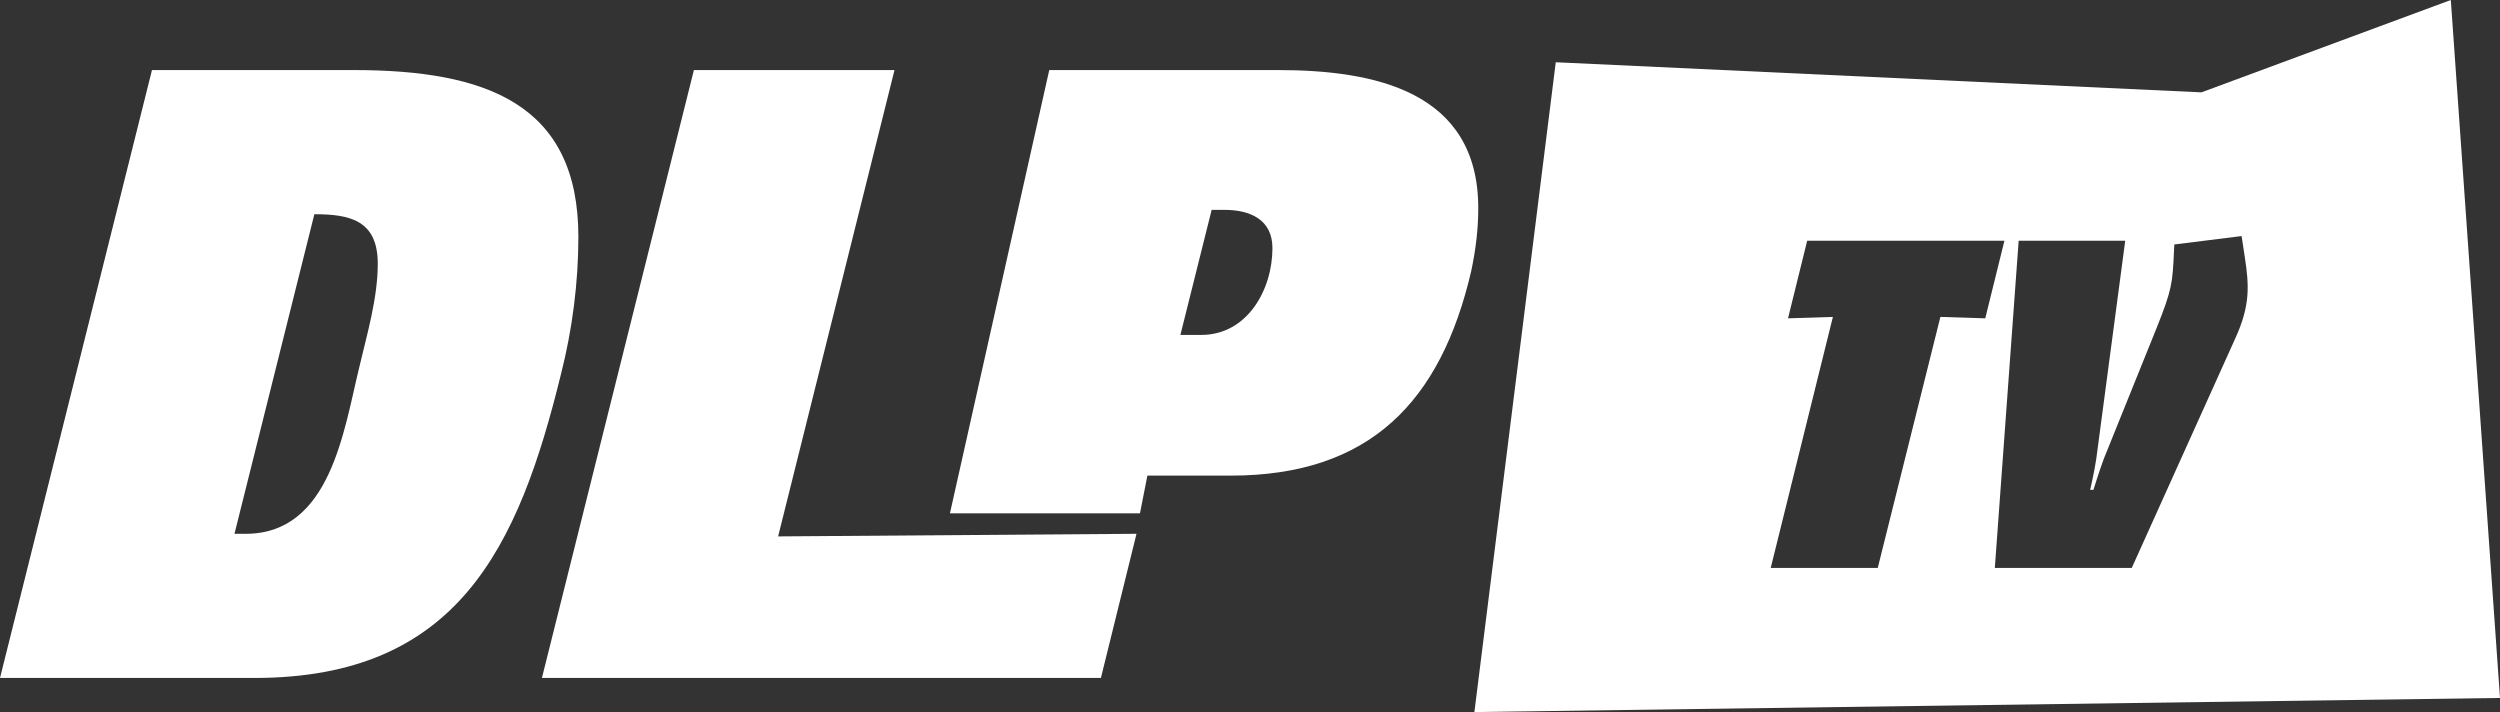
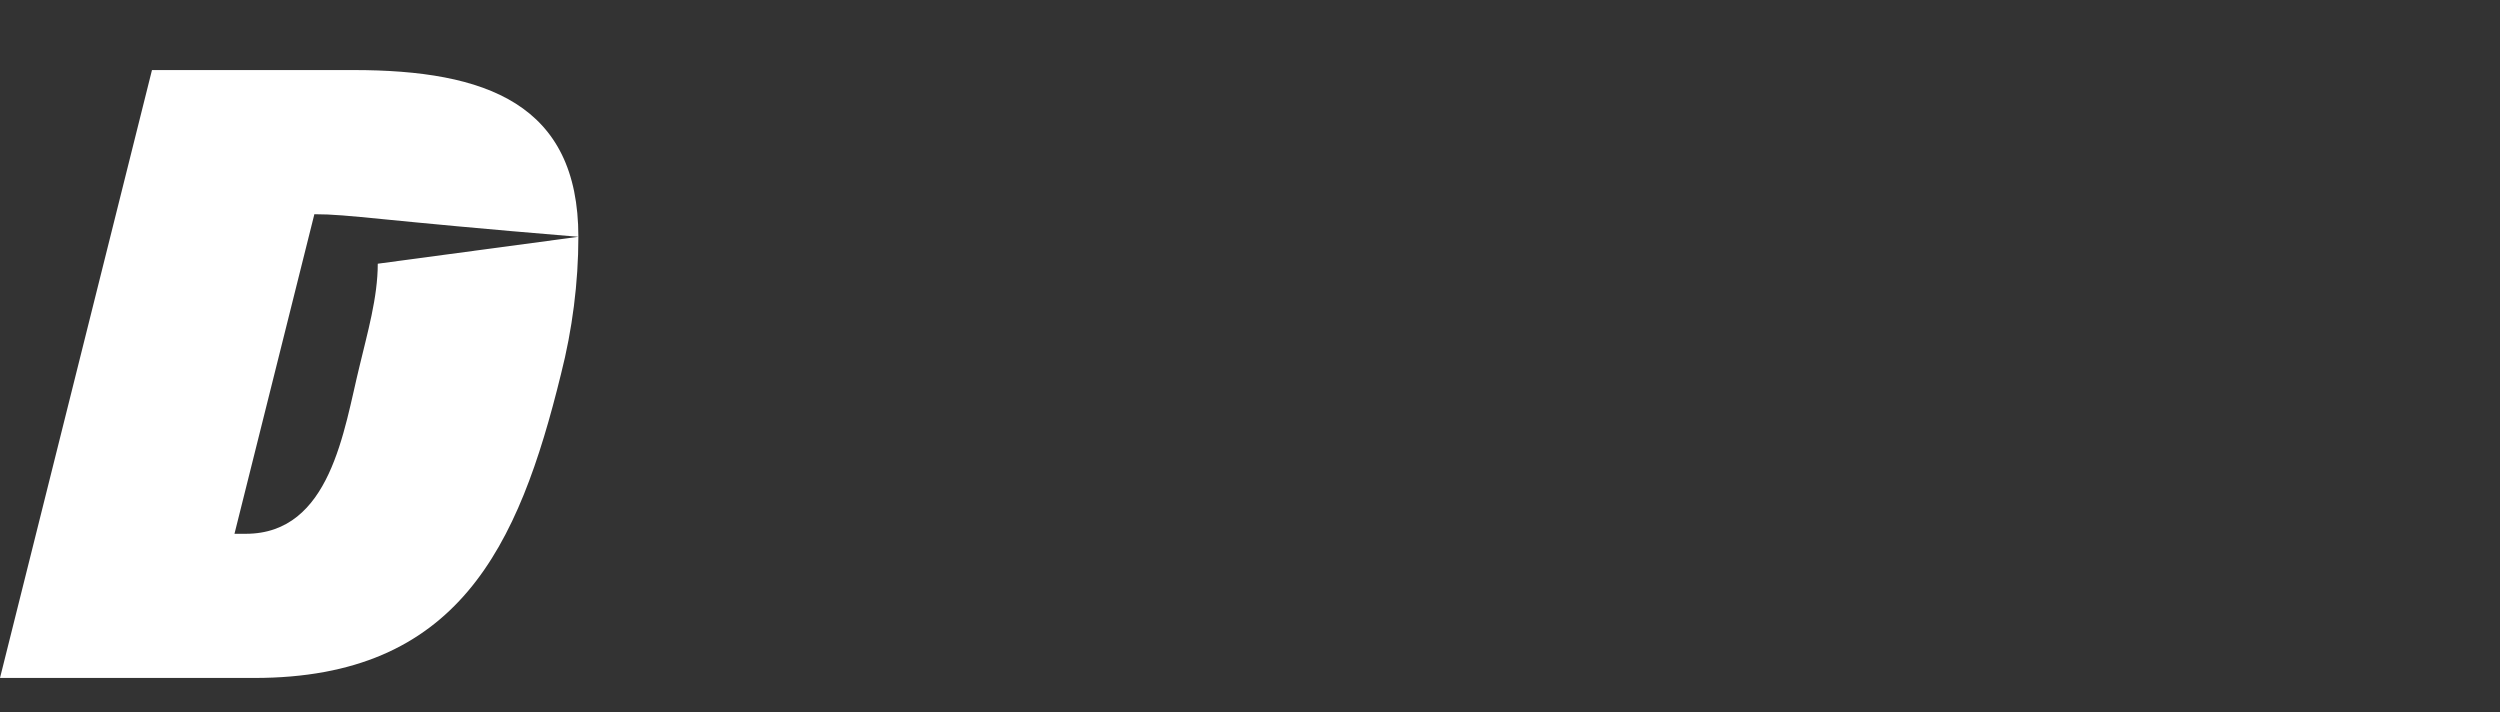
<svg xmlns="http://www.w3.org/2000/svg" width="1172" height="334" viewBox="0 0 1172 334" fill="none">
  <rect x="0" y="0" width="1172" height="334" fill="#333333" stroke="none" />
-   <path d="M693.008 97.575C693.008 107.752 691.786 117.116 689.751 126.887C675.502 188.362 642.118 222.967 576.979 222.967H537.896L534.418 240.635H445.333L491.892 32.843H598.964C644.154 32.843 693.008 42.614 693.008 97.575ZM596.521 116.302C596.521 102.867 585.936 98.389 574.129 98.389H568.023L553.366 157.014H563.137C584.714 157.014 596.521 135.843 596.521 116.302Z" fill="white" />
-   <path d="M419.341 32.843L364.787 251.465L532.797 250.243L516.106 317.825H254.051L325.297 32.843H419.341Z" fill="white" />
-   <path d="M271.14 111.009C271.14 132.587 268.29 154.571 262.998 175.334C243.049 256.757 214.551 317.825 119.285 317.825H0L71.246 32.843H165.697C227.986 32.843 271.14 48.72 271.14 111.009ZM177.096 123.63C177.096 103.274 164.068 100.424 147.376 100.424L109.922 250.243H115.214C155.112 250.243 161.218 201.389 168.546 171.67C172.211 156.199 177.096 139.508 177.096 123.63Z" fill="white" />
-   <path fill-rule="evenodd" clip-rule="evenodd" d="M1148.94 0L1172 327.197L691.195 333.808L729.343 29.183L1032.03 43.295L1148.94 0ZM1052.4 120.746C1054.37 133.892 1055.03 143.095 1047.8 158.871L999.374 266.234H935.175L946.35 112.858H996.307L982.722 215.182C981.845 221.098 979.874 229.643 979.874 229.643H981.407C981.407 229.643 984.037 221.098 986.228 215.182L1010.99 153.831C1018.33 135.485 1018.46 132.69 1019.15 118.099C1019.2 117.006 1019.25 115.847 1019.31 114.611L1050.86 110.667L1052.4 120.746ZM930.689 149.23L939.673 112.858H847.209L838.226 149.23L859.26 148.573L830.119 266.234H880.294L909.655 148.573L930.689 149.23Z" fill="white" />
+   <path d="M271.14 111.009C271.14 132.587 268.29 154.571 262.998 175.334C243.049 256.757 214.551 317.825 119.285 317.825H0L71.246 32.843H165.697C227.986 32.843 271.14 48.72 271.14 111.009ZC177.096 103.274 164.068 100.424 147.376 100.424L109.922 250.243H115.214C155.112 250.243 161.218 201.389 168.546 171.67C172.211 156.199 177.096 139.508 177.096 123.63Z" fill="white" />
</svg>